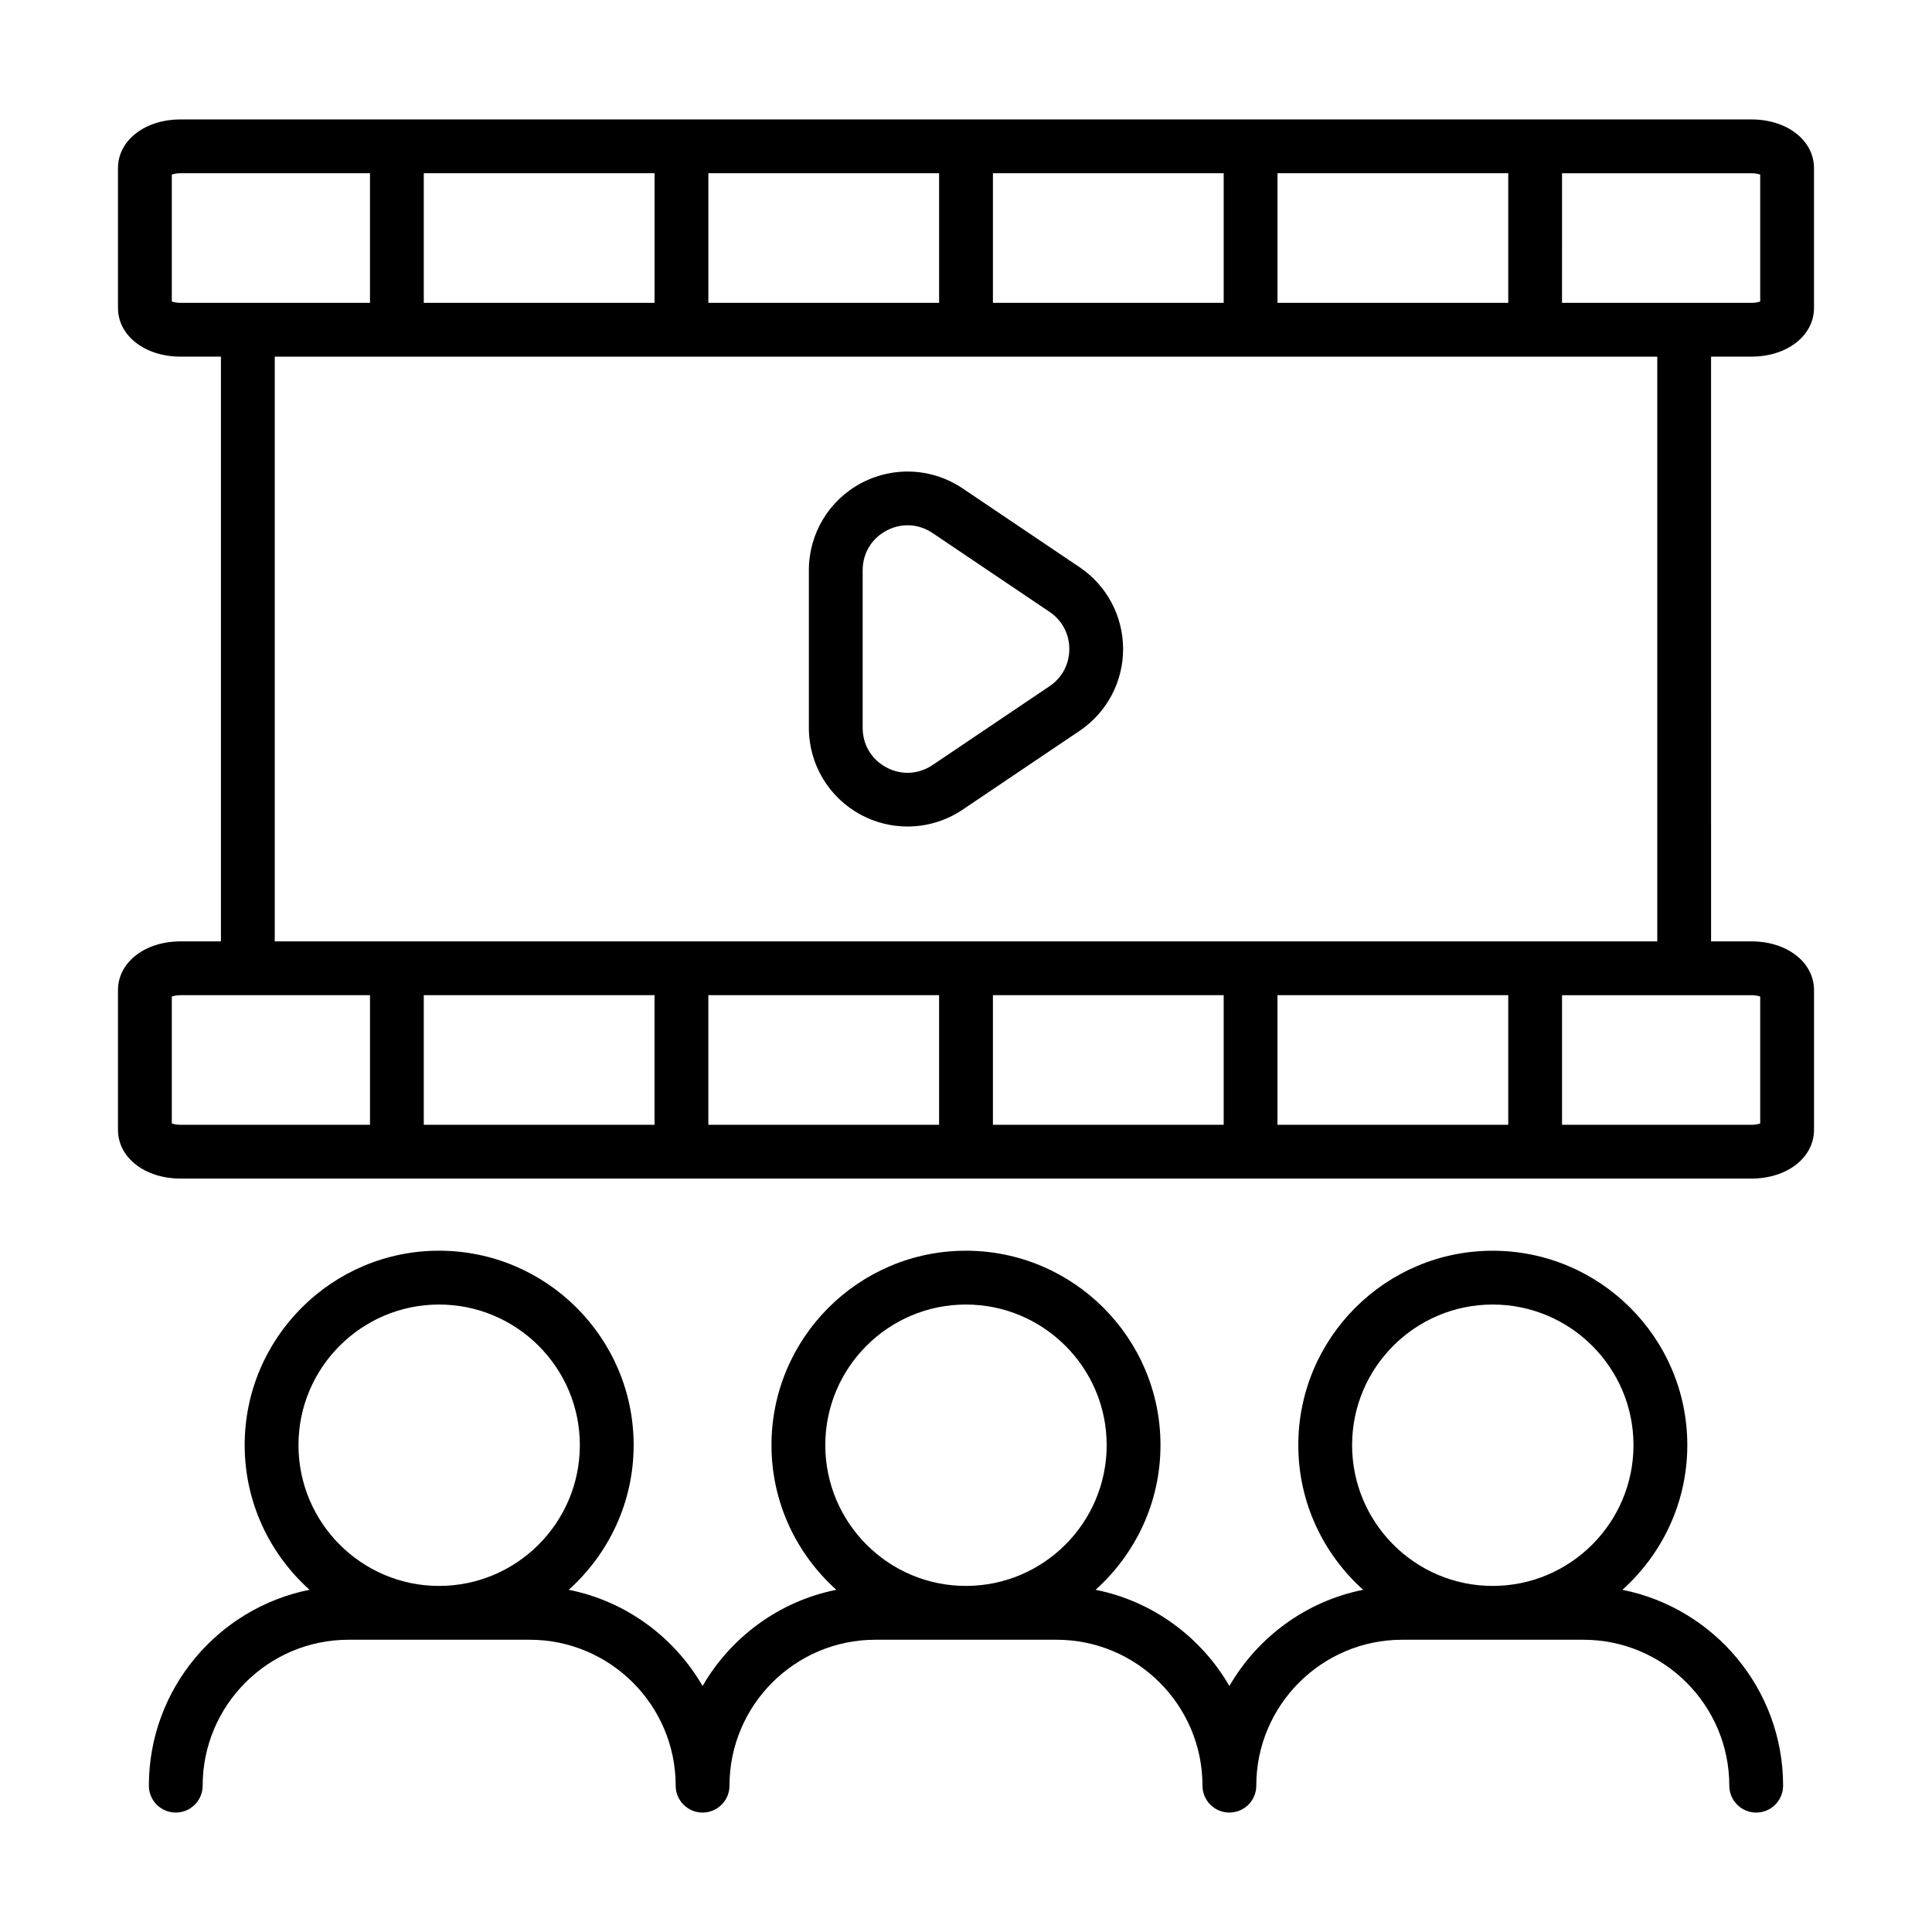
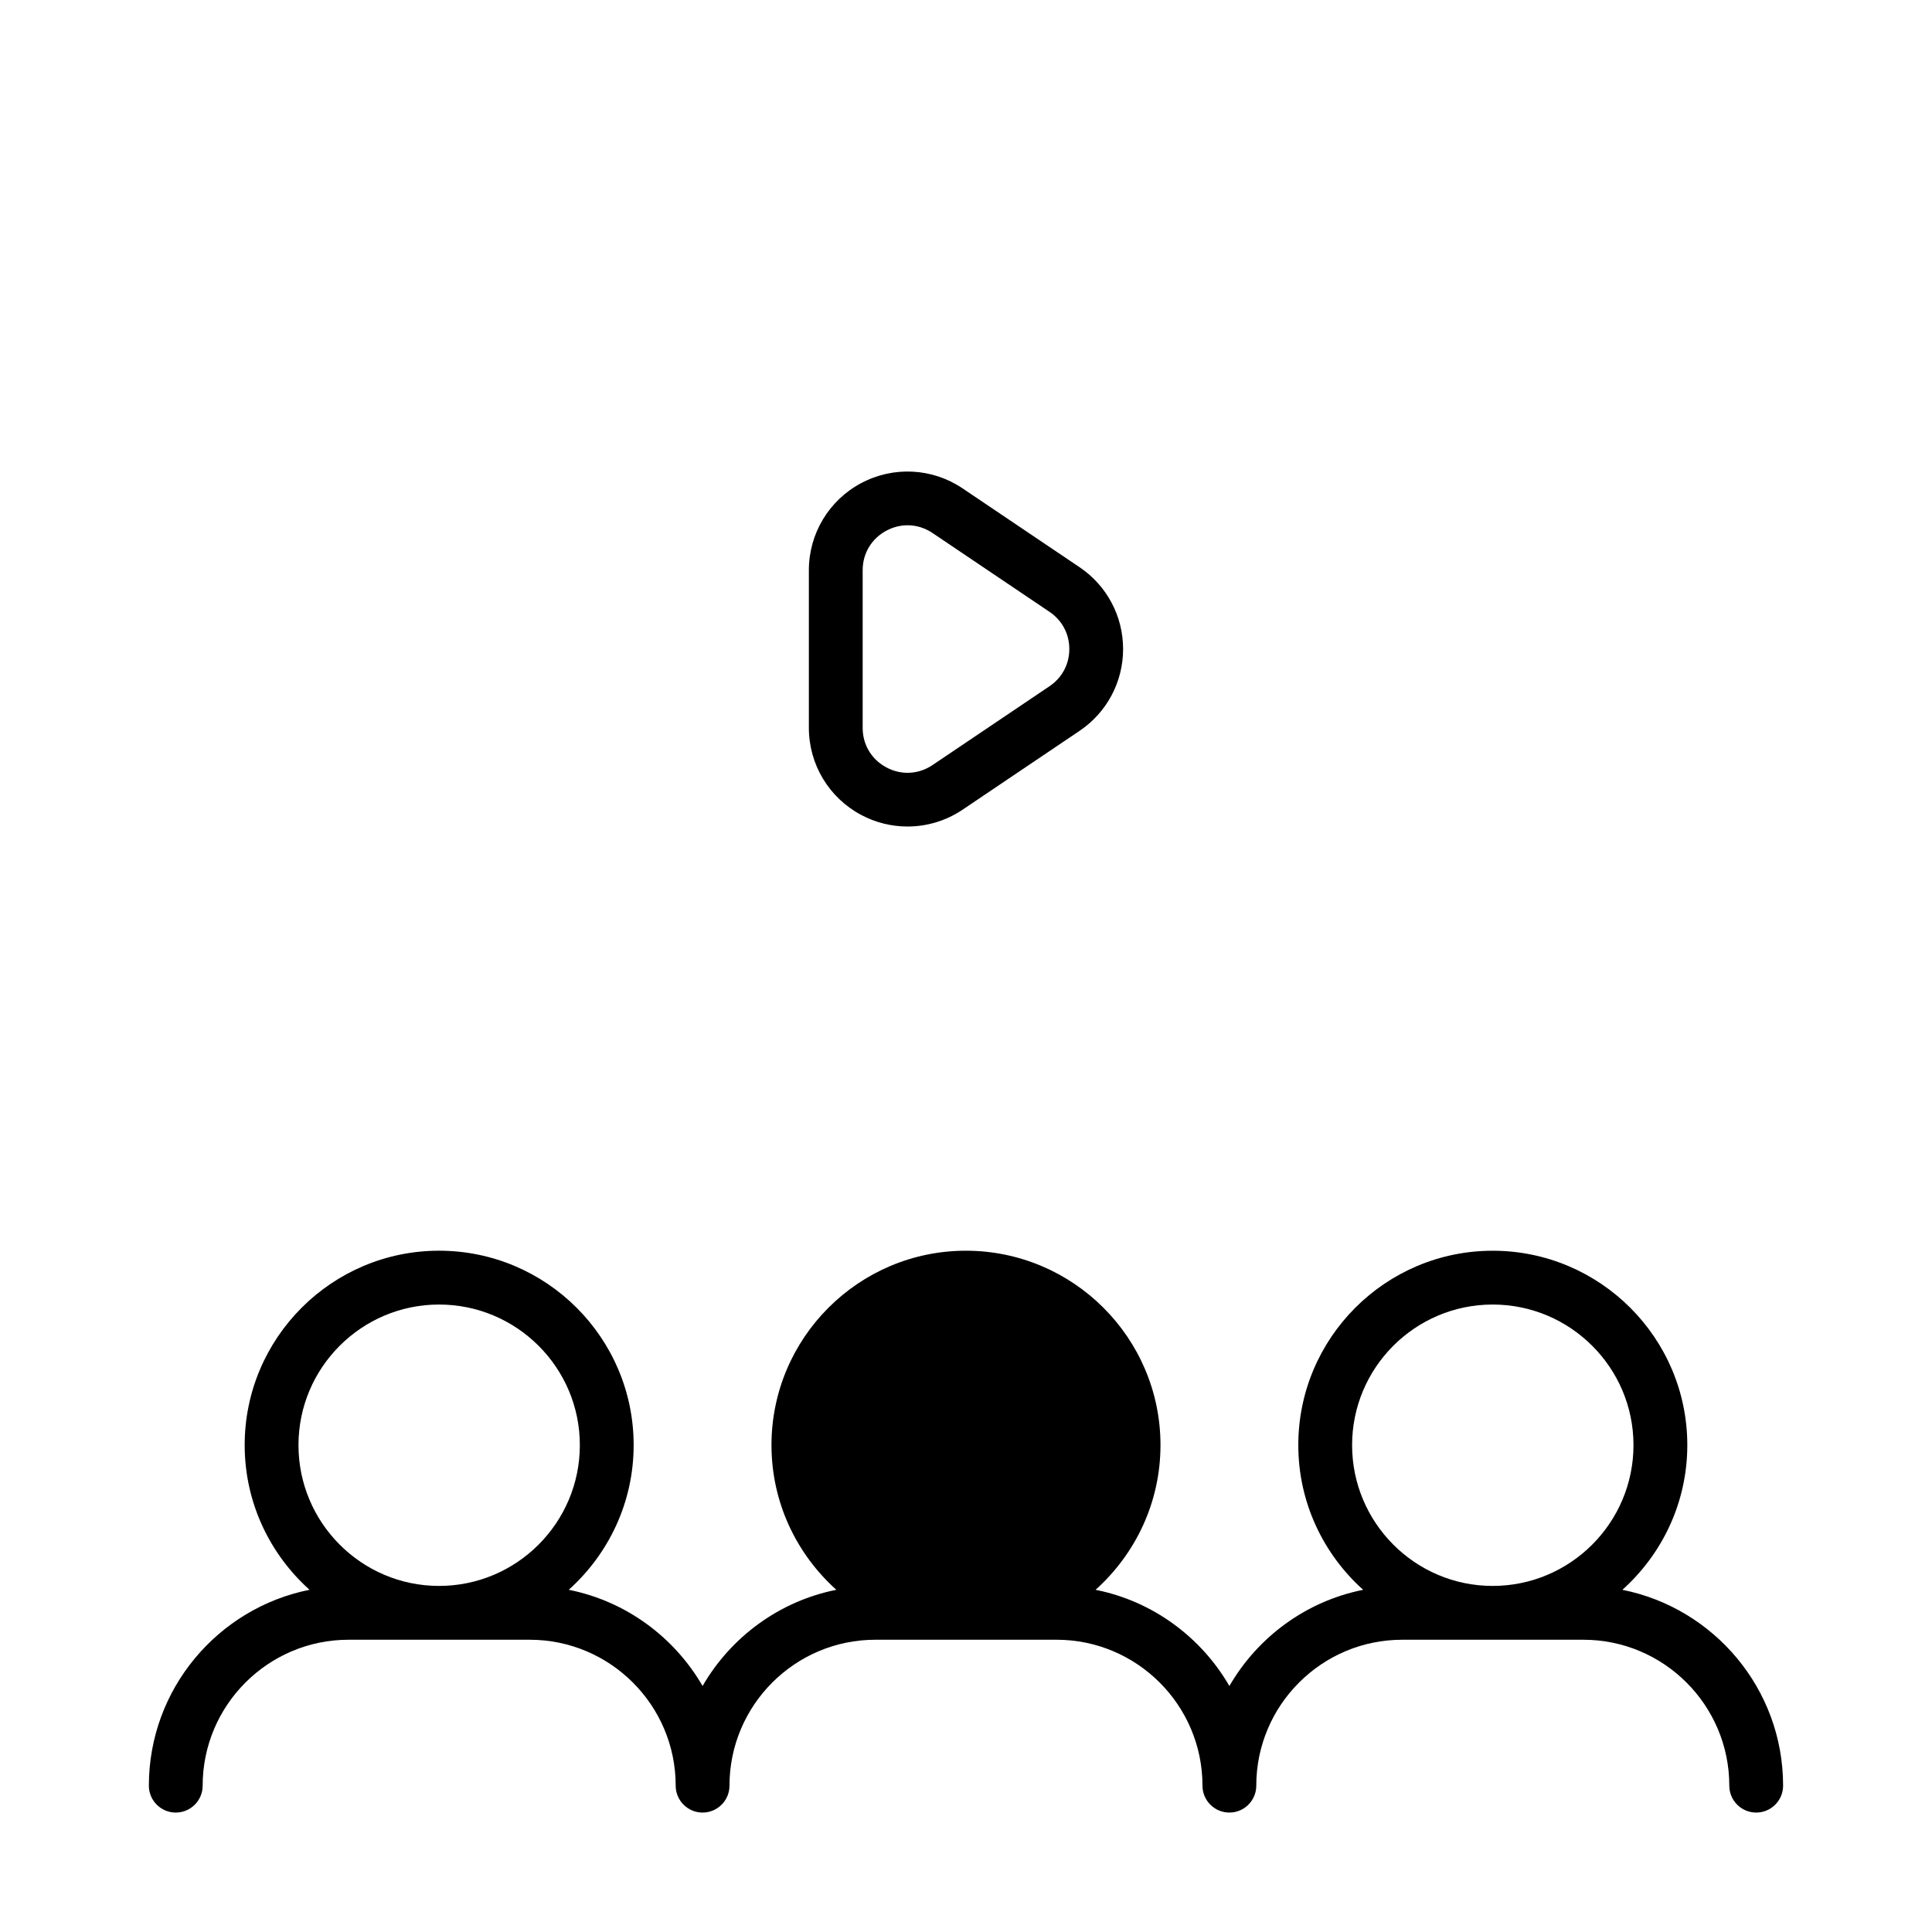
<svg xmlns="http://www.w3.org/2000/svg" fill="#000000" width="800px" height="800px" version="1.1" viewBox="144 144 512 512">
  <g>
-     <path d="m183.45 617.22c0 3.938 3.195 7.129 7.129 7.129 3.938 0 7.129-3.195 7.129-7.129 0-21.324 17.352-38.672 38.672-38.672h48.004c21.328 0 38.68 17.352 38.68 38.672 0 3.938 3.195 7.129 7.129 7.129 3.938 0 7.129-3.195 7.129-7.129 0-21.324 17.352-38.672 38.672-38.672h48.004c21.324 0 38.672 17.352 38.672 38.672 0 3.938 3.195 7.129 7.129 7.129 3.938 0 7.129-3.195 7.129-7.129 0-21.324 17.352-38.672 38.68-38.672h48.004c21.324 0 38.672 17.352 38.672 38.672 0 3.938 3.195 7.129 7.129 7.129 3.938 0 7.129-3.195 7.129-7.129 0-25.648-18.344-47.082-42.594-51.902 10.531-9.449 17.207-23.113 17.207-38.348 0-28.406-23.137-51.512-51.578-51.512-28.402 0-51.512 23.105-51.512 51.512 0 15.234 6.668 28.902 17.188 38.348-15.148 3.016-27.949 12.531-35.453 25.488-7.504-12.961-20.312-22.48-35.465-25.492 10.531-9.449 17.207-23.113 17.207-38.348 0-28.406-23.137-51.512-51.578-51.512-28.402 0-51.512 23.105-51.512 51.512 0 15.234 6.668 28.902 17.188 38.348-15.145 3.016-27.945 12.531-35.449 25.488-7.504-12.961-20.312-22.477-35.469-25.492 10.531-9.449 17.203-23.117 17.203-38.348 0-28.406-23.133-51.512-51.57-51.512-28.402 0-51.512 23.105-51.512 51.512 0 15.234 6.668 28.898 17.188 38.348-24.242 4.836-42.578 26.266-42.578 51.91zm318.87-90.25c0-20.543 16.711-37.254 37.254-37.254 20.574 0 37.316 16.711 37.316 37.254 0 20.582-16.742 37.316-37.316 37.316-20.543 0-37.254-16.738-37.254-37.316zm-139.61 0c0-20.543 16.711-37.254 37.254-37.254 20.574 0 37.316 16.711 37.316 37.254 0 20.582-16.742 37.316-37.316 37.316-20.547 0-37.254-16.738-37.254-37.316zm-139.61 0c0-20.543 16.711-37.254 37.254-37.254 20.574 0 37.312 16.711 37.312 37.254 0 20.582-16.738 37.316-37.312 37.316-20.543 0-37.254-16.738-37.254-37.316z" />
-     <path d="m608.14 175.65h-416.28c-9.461 0-16.594 5.551-16.594 12.922v37.02c0 7.371 7.133 12.922 16.594 12.922h10.688v154.96h-10.688c-9.461 0-16.594 5.551-16.594 12.922v37.02c0 7.371 7.133 12.922 16.594 12.922h416.28c9.461 0 16.594-5.551 16.594-12.922v-37.02c0-7.371-7.133-12.922-16.594-12.922h-10.688l-0.004-154.96h10.688c9.461 0 16.594-5.551 16.594-12.922v-37.02c0-7.371-7.133-12.922-16.594-12.922zm-125.59 48.605v-34.348h61.152v34.348zm-75.414 0v-34.348h61.156v34.348zm-75.41 0v-34.348h61.148v34.348zm-75.418 0v-34.348h61.156v34.348zm-66.777-0.363v-33.625c0.52-0.188 1.305-0.363 2.336-0.363h50.184v34.352h-50.184c-1.031 0-1.816-0.176-2.336-0.363zm0 217.83v-33.625c0.52-0.188 1.305-0.363 2.336-0.363h50.188v34.348h-50.188c-1.031 0-1.816-0.176-2.336-0.359zm127.93-33.988v34.348h-61.156v-34.348zm75.41 0v34.348h-61.152v-34.348zm75.418 0v34.348h-61.156v-34.348zm75.41 0v34.348h-61.152v-34.348zm66.777 0.363v33.625c-0.52 0.188-1.305 0.363-2.336 0.363h-50.184v-34.348h50.188c1.027-0.004 1.812 0.176 2.332 0.359zm-27.281-14.621h-366.38v-154.96h366.38zm27.281-169.58c-0.52 0.188-1.305 0.363-2.336 0.363h-50.188l0.004-34.348h50.184c1.031 0 1.816 0.176 2.336 0.363z" />
+     <path d="m183.45 617.22c0 3.938 3.195 7.129 7.129 7.129 3.938 0 7.129-3.195 7.129-7.129 0-21.324 17.352-38.672 38.672-38.672h48.004c21.328 0 38.68 17.352 38.68 38.672 0 3.938 3.195 7.129 7.129 7.129 3.938 0 7.129-3.195 7.129-7.129 0-21.324 17.352-38.672 38.672-38.672h48.004c21.324 0 38.672 17.352 38.672 38.672 0 3.938 3.195 7.129 7.129 7.129 3.938 0 7.129-3.195 7.129-7.129 0-21.324 17.352-38.672 38.68-38.672h48.004c21.324 0 38.672 17.352 38.672 38.672 0 3.938 3.195 7.129 7.129 7.129 3.938 0 7.129-3.195 7.129-7.129 0-25.648-18.344-47.082-42.594-51.902 10.531-9.449 17.207-23.113 17.207-38.348 0-28.406-23.137-51.512-51.578-51.512-28.402 0-51.512 23.105-51.512 51.512 0 15.234 6.668 28.902 17.188 38.348-15.148 3.016-27.949 12.531-35.453 25.488-7.504-12.961-20.312-22.48-35.465-25.492 10.531-9.449 17.207-23.113 17.207-38.348 0-28.406-23.137-51.512-51.578-51.512-28.402 0-51.512 23.105-51.512 51.512 0 15.234 6.668 28.902 17.188 38.348-15.145 3.016-27.945 12.531-35.449 25.488-7.504-12.961-20.312-22.477-35.469-25.492 10.531-9.449 17.203-23.117 17.203-38.348 0-28.406-23.133-51.512-51.57-51.512-28.402 0-51.512 23.105-51.512 51.512 0 15.234 6.668 28.898 17.188 38.348-24.242 4.836-42.578 26.266-42.578 51.91zm318.87-90.25c0-20.543 16.711-37.254 37.254-37.254 20.574 0 37.316 16.711 37.316 37.254 0 20.582-16.742 37.316-37.316 37.316-20.543 0-37.254-16.738-37.254-37.316zm-139.61 0zm-139.61 0c0-20.543 16.711-37.254 37.254-37.254 20.574 0 37.312 16.711 37.312 37.254 0 20.582-16.738 37.316-37.312 37.316-20.543 0-37.254-16.738-37.254-37.316z" />
    <path d="m430.1 294.32-30.996-20.887c-8.023-5.422-18.328-5.949-26.883-1.402-8.551 4.547-13.863 13.395-13.863 23.078v41.773c0 9.684 5.309 18.527 13.859 23.078 3.863 2.062 8.082 3.074 12.285 3.074 5.106 0 10.199-1.496 14.602-4.465l30.996-20.887c7.223-4.863 11.535-12.969 11.535-21.676 0-8.719-4.312-16.824-11.535-21.688zm-7.965 31.535-30.996 20.887c-3.703 2.496-8.285 2.746-12.227 0.633-3.945-2.098-6.297-6.016-6.297-10.488v-41.777c0-4.465 2.359-8.391 6.305-10.488 1.781-0.945 3.695-1.422 5.598-1.422 2.301 0 4.59 0.688 6.625 2.062l30.996 20.887c3.332 2.246 5.242 5.84 5.242 9.859-0.004 4.008-1.91 7.602-5.246 9.848z" />
  </g>
</svg>